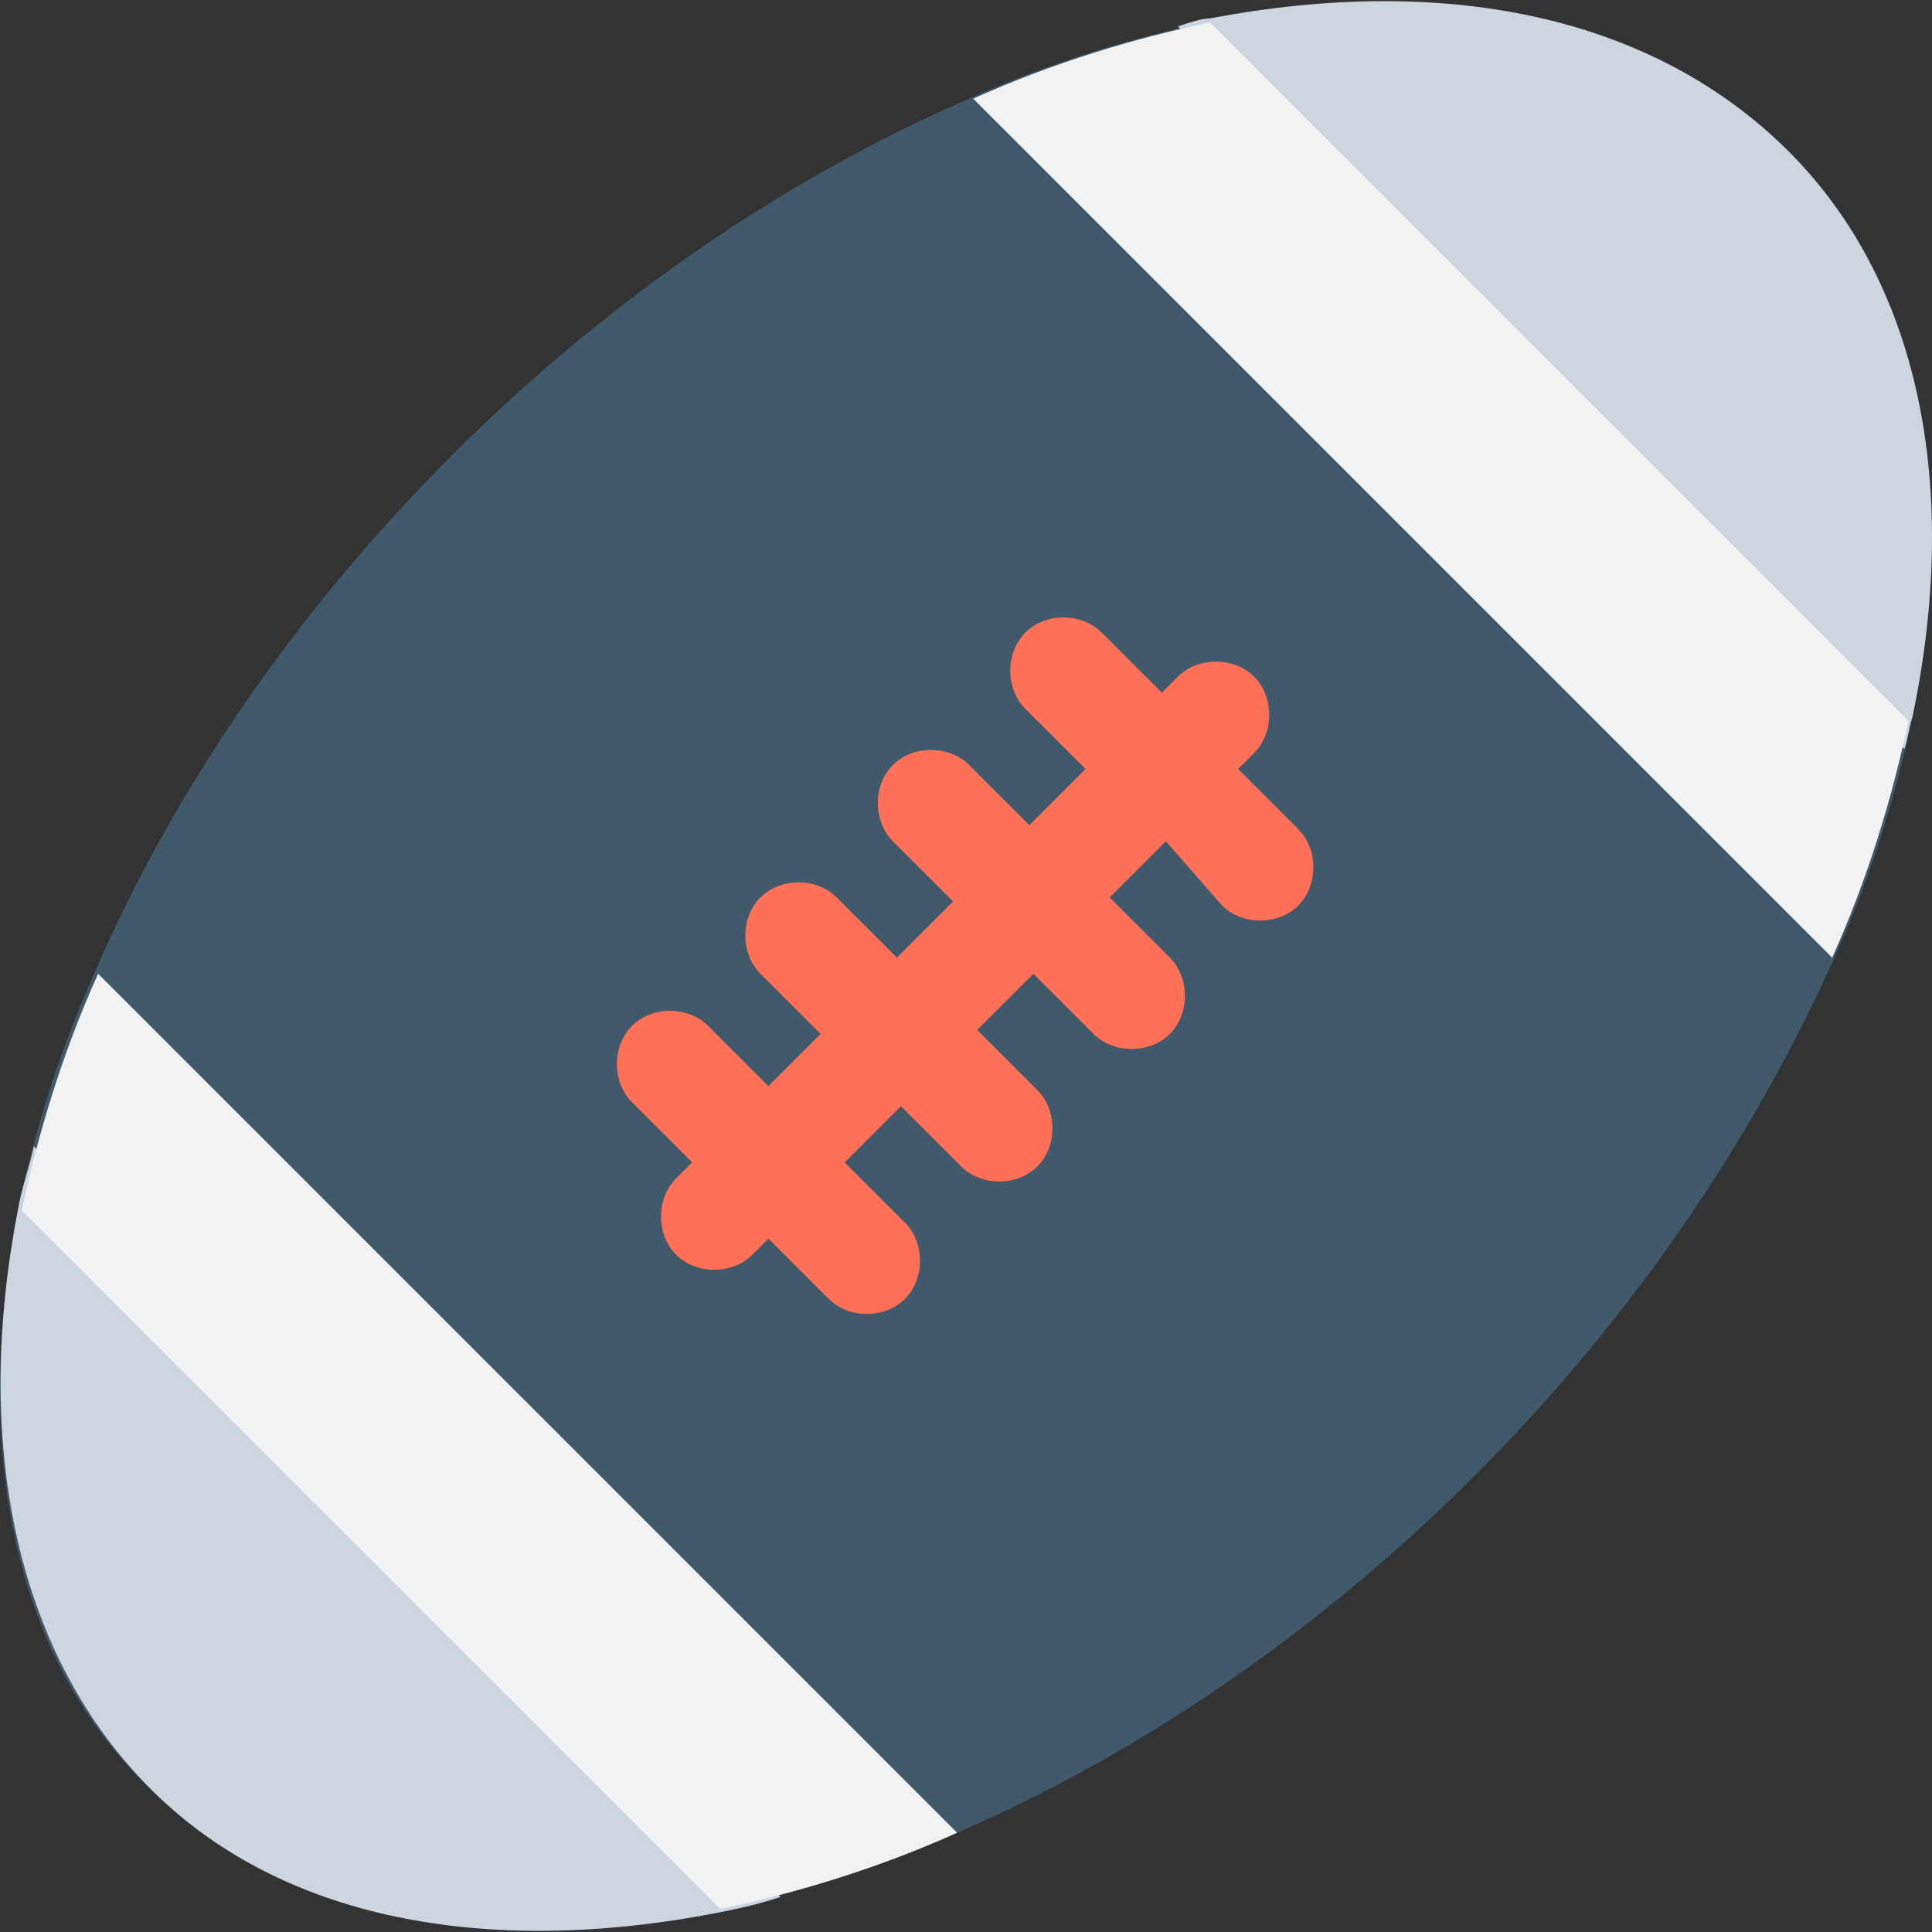
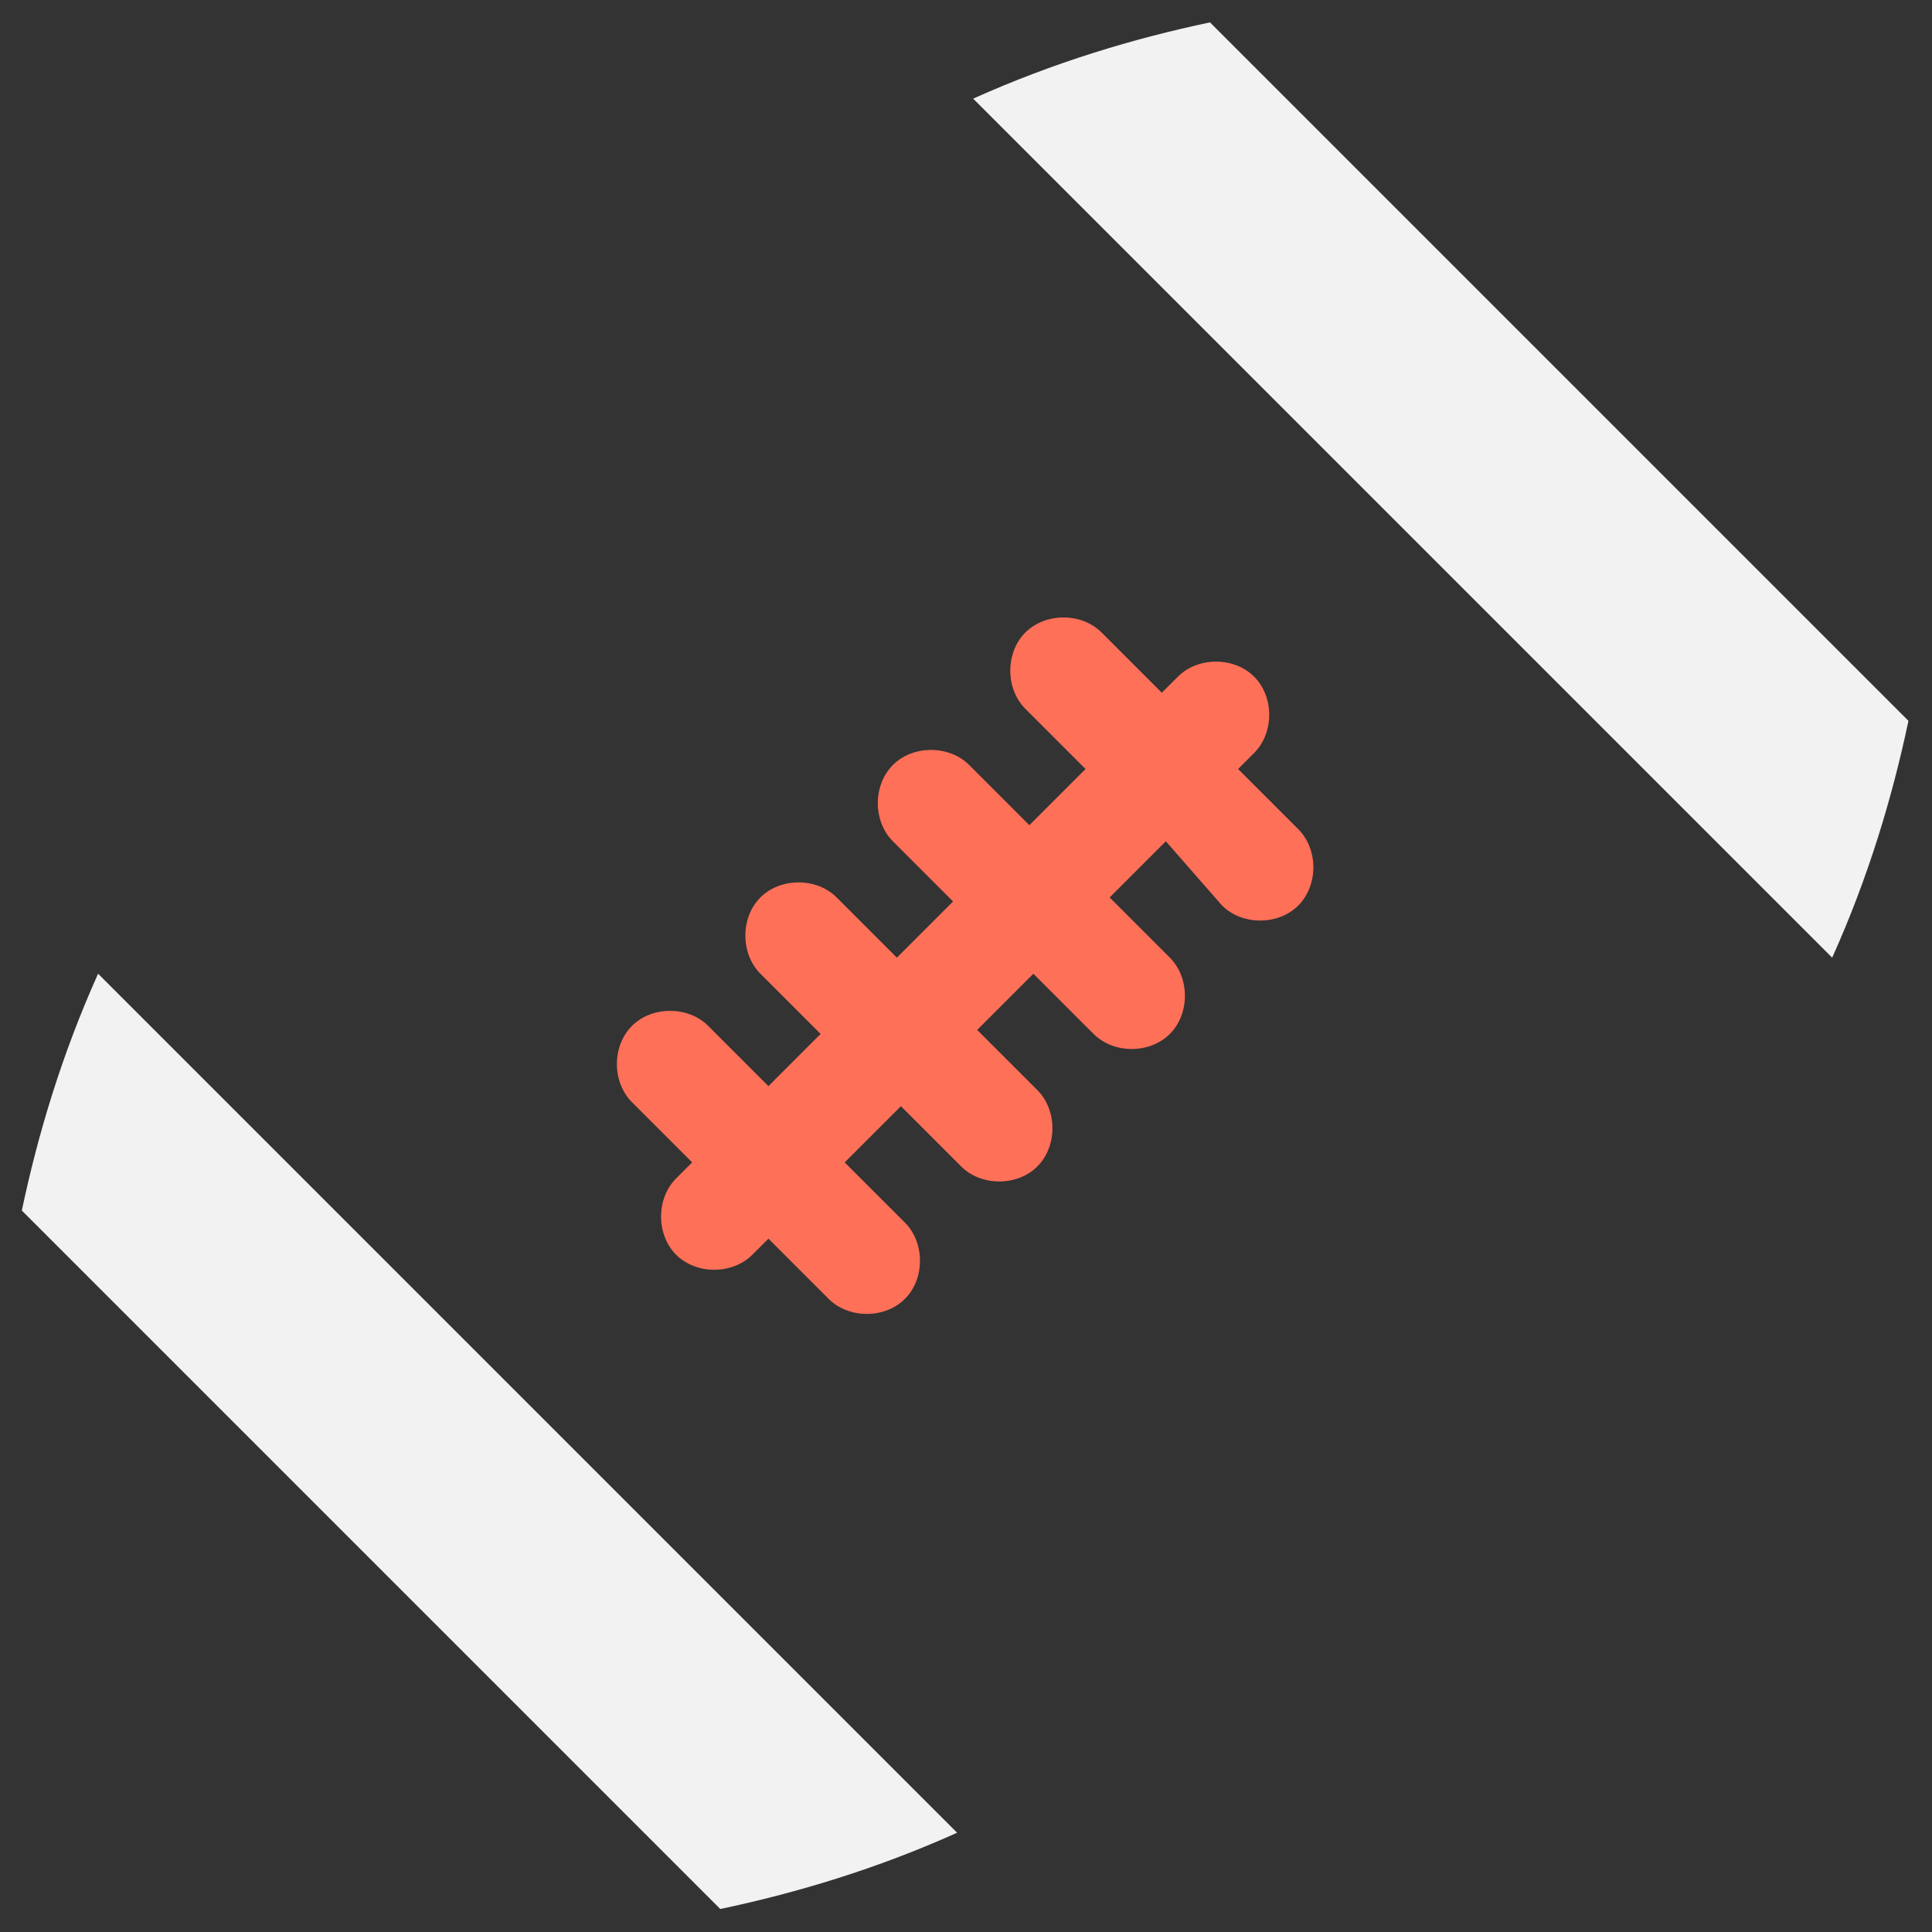
<svg xmlns="http://www.w3.org/2000/svg" viewBox="0 0 513.395 513.395" style="enable-background:new 0 0 513.395 513.395" xml:space="preserve">
  <rect x="0" y="0" width="513.395" height="513.395" fill="#333333" stroke="none" />
-   <path style="fill:#40596b" d="M391.934 392.083c-42.667 42.667-90.667 74.667-137.6 94.933-21.333 9.6-42.667 16-62.933 20.267-60.8 12.8-116.267 2.133-152.533-33.067S-6.999 383.55 4.734 321.683c4.267-20.267 10.667-41.6 20.267-62.933 20.267-46.933 52.267-94.933 94.933-137.6s90.667-74.667 137.6-94.933c21.333-9.6 42.667-16 62.933-20.267 61.867-12.8 117.333-2.133 153.6 33.067s45.867 90.667 34.133 151.467c-4.267 20.267-10.667 41.6-20.267 62.933-21.332 47.999-53.332 95.999-95.999 138.666z" />
-   <path style="fill:#cdd6e0" d="M506.068 199.016c1.067-3.2 1.067-5.333 2.133-8.533 12.8-60.8 2.133-116.267-34.133-151.467S383.401-6.85 321.534 4.883c-2.133 0-5.333 1.067-8.533 2.133l193.067 192zM9.001 304.616c-1.067 5.333-3.2 10.667-4.267 17.067-11.733 60.8-1.067 116.267 34.133 152.533s90.667 45.867 151.467 34.133c5.333-1.067 10.667-2.133 17.067-4.267L9.001 304.616z" />
  <path style="fill:#f2f2f2" d="M486.868 254.483 258.601 26.216c21.333-9.6 42.667-16 62.933-20.267l185.6 185.6c-4.266 20.267-10.666 41.601-20.266 62.934zM254.334 487.016c-21.333 9.6-42.667 16-62.933 20.267l-185.6-185.6c4.267-20.267 10.667-41.6 20.267-62.933l228.266 228.266z" />
  <path style="fill:#ff7058" d="M324.734 240.616c5.333 5.333 14.933 5.333 20.267 0 5.333-5.333 5.333-14.933 0-20.267l-16-16 4.267-4.267c5.333-5.333 5.333-14.933 0-20.267-5.333-5.333-14.933-5.333-20.267 0l-4.267 4.267-16-16c-5.333-5.333-14.933-5.333-20.267 0-5.333 5.333-5.333 14.933 0 20.267l16 16-14.933 14.933-16-16c-5.333-5.333-14.933-5.333-20.267 0-5.333 5.333-5.333 14.933 0 20.267l16 16-14.933 14.933-16-16c-5.333-5.333-14.933-5.333-20.267 0-5.333 5.333-5.333 14.933 0 20.267l16 16-13.867 13.867-16-16c-5.333-5.333-14.933-5.333-20.267 0-5.333 5.333-5.333 14.933 0 20.267l16 16-4.267 4.267c-5.333 5.333-5.333 14.933 0 20.267 5.333 5.333 14.933 5.333 20.267 0l4.267-4.267 16 16c5.333 5.333 14.933 5.333 20.267 0 5.333-5.333 5.333-14.933 0-20.267l-16-16L239.4 293.95l16 16c5.333 5.333 14.933 5.333 20.267 0 5.333-5.333 5.333-14.933 0-20.267l-16-16L274.6 258.75l16 16c5.333 5.333 14.933 5.333 20.267 0s5.333-14.933 0-20.267l-16-16L309.8 223.55l14.934 17.066z" />
</svg>